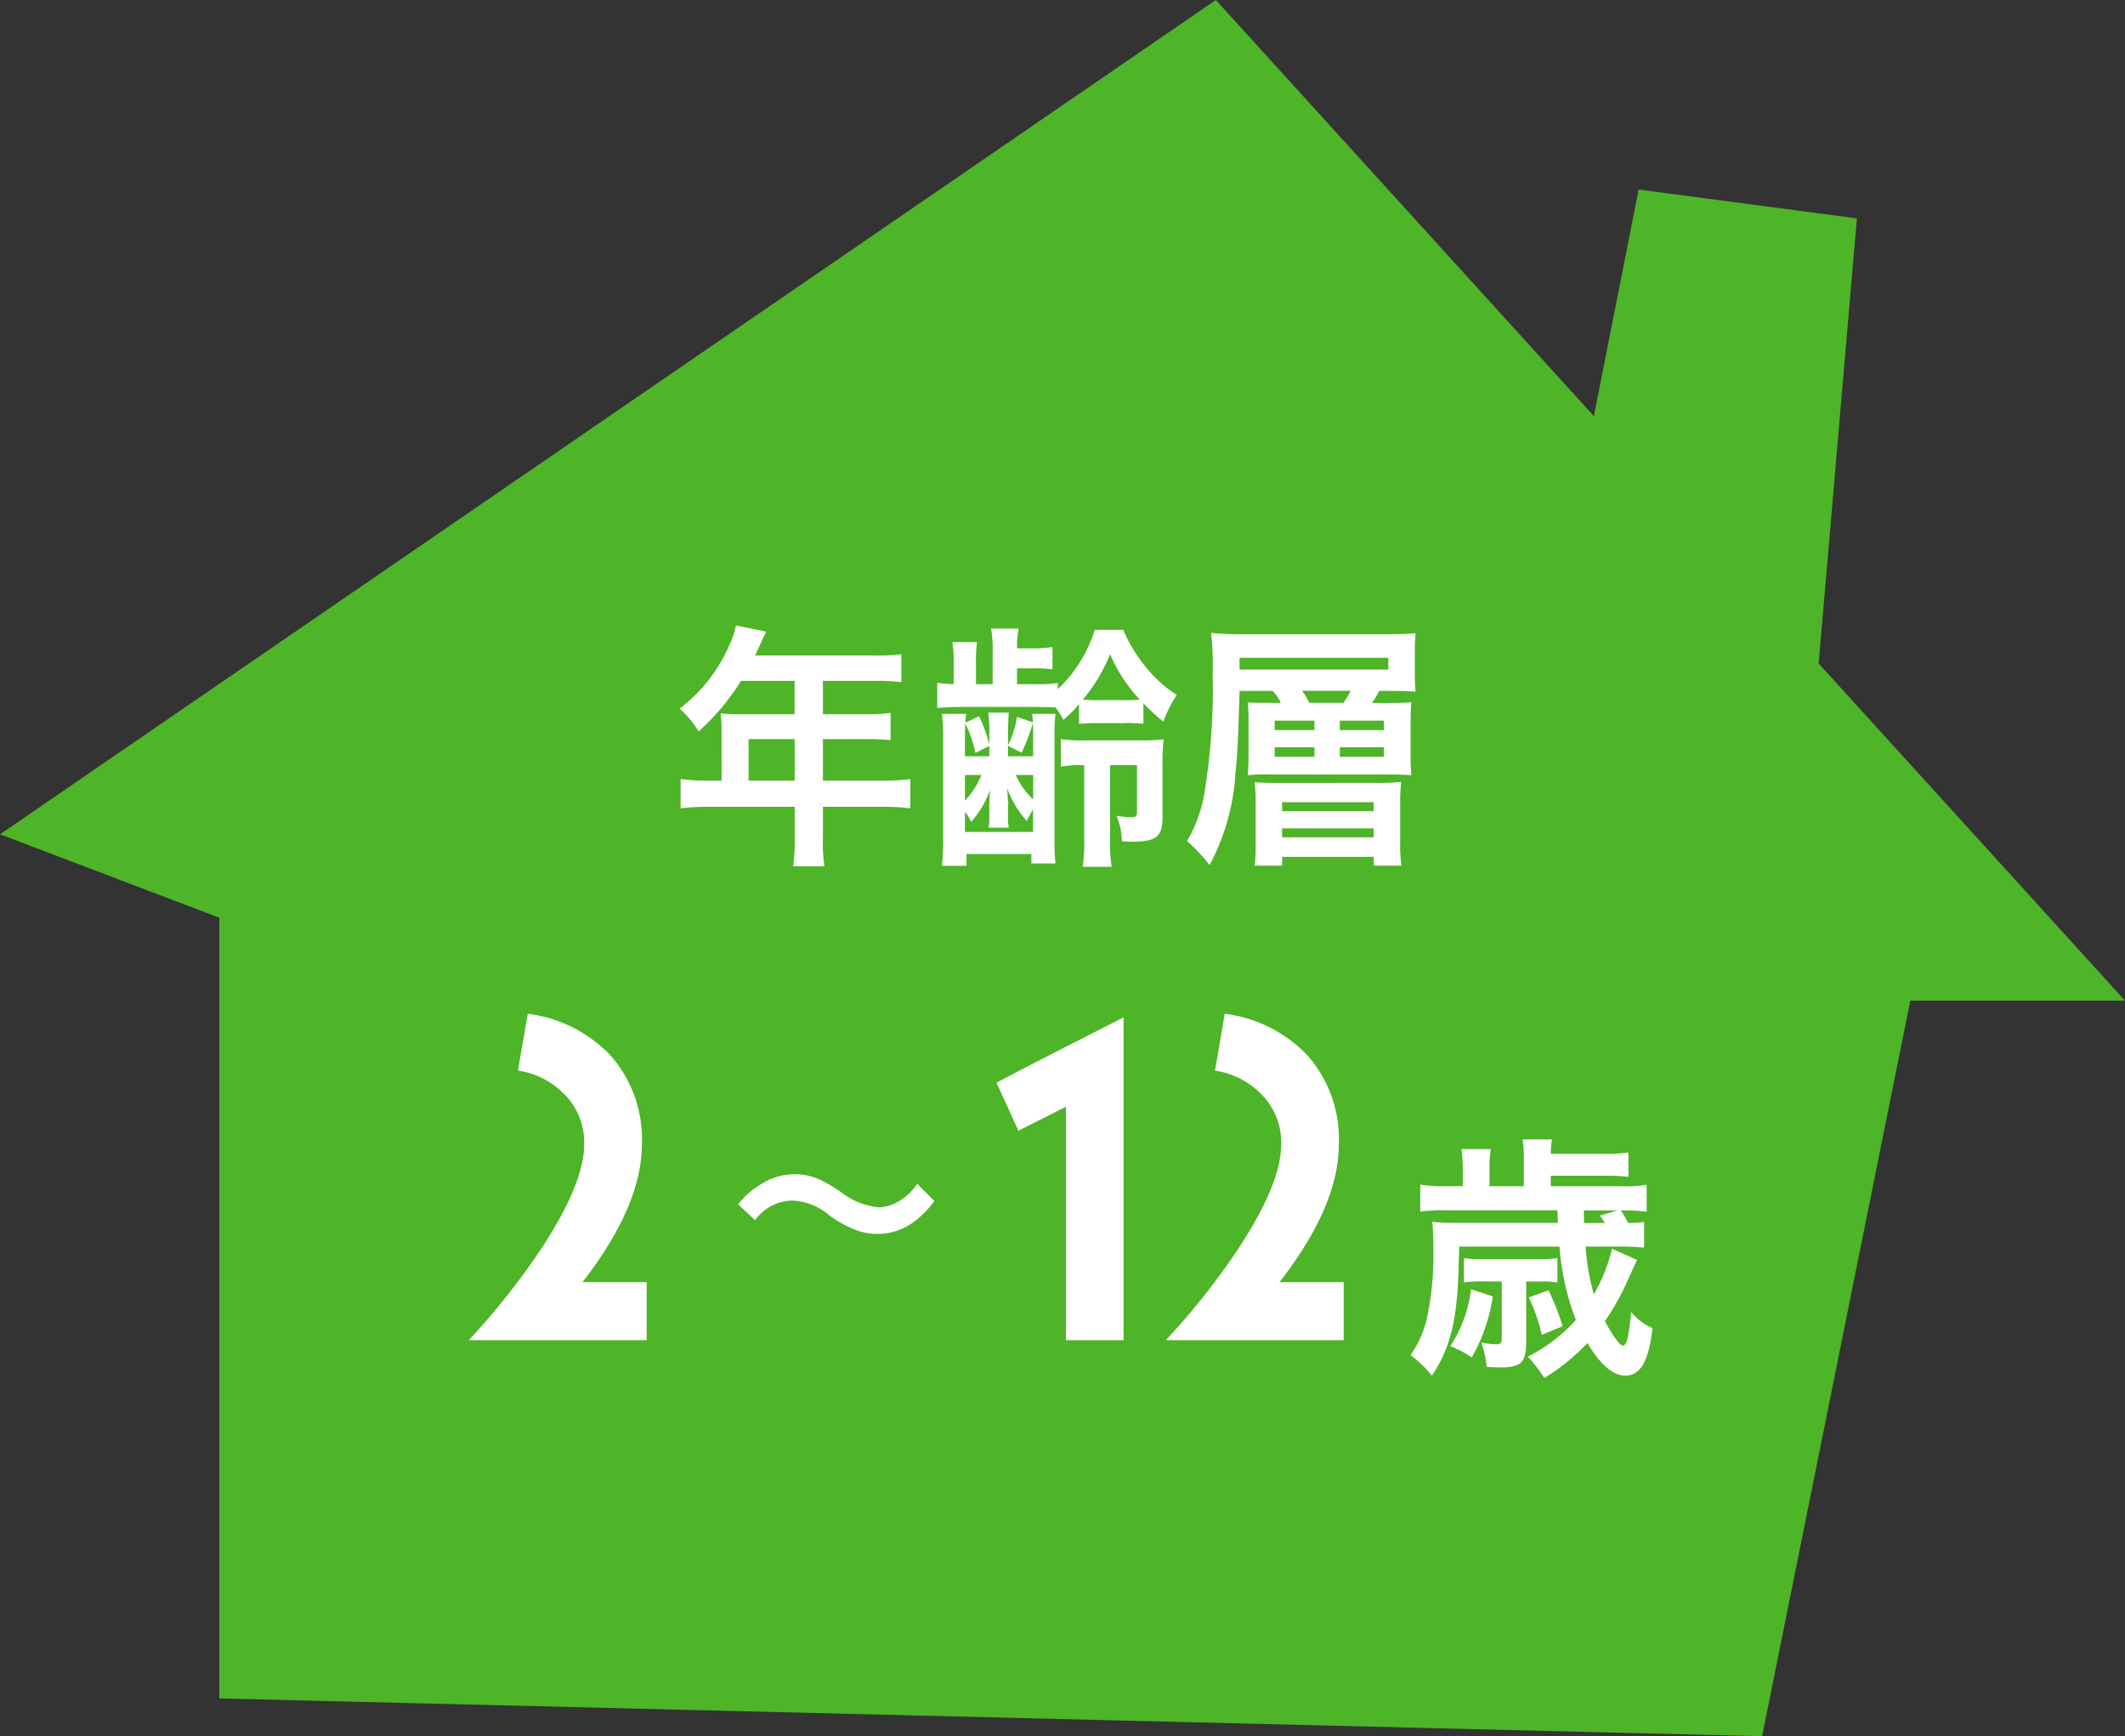
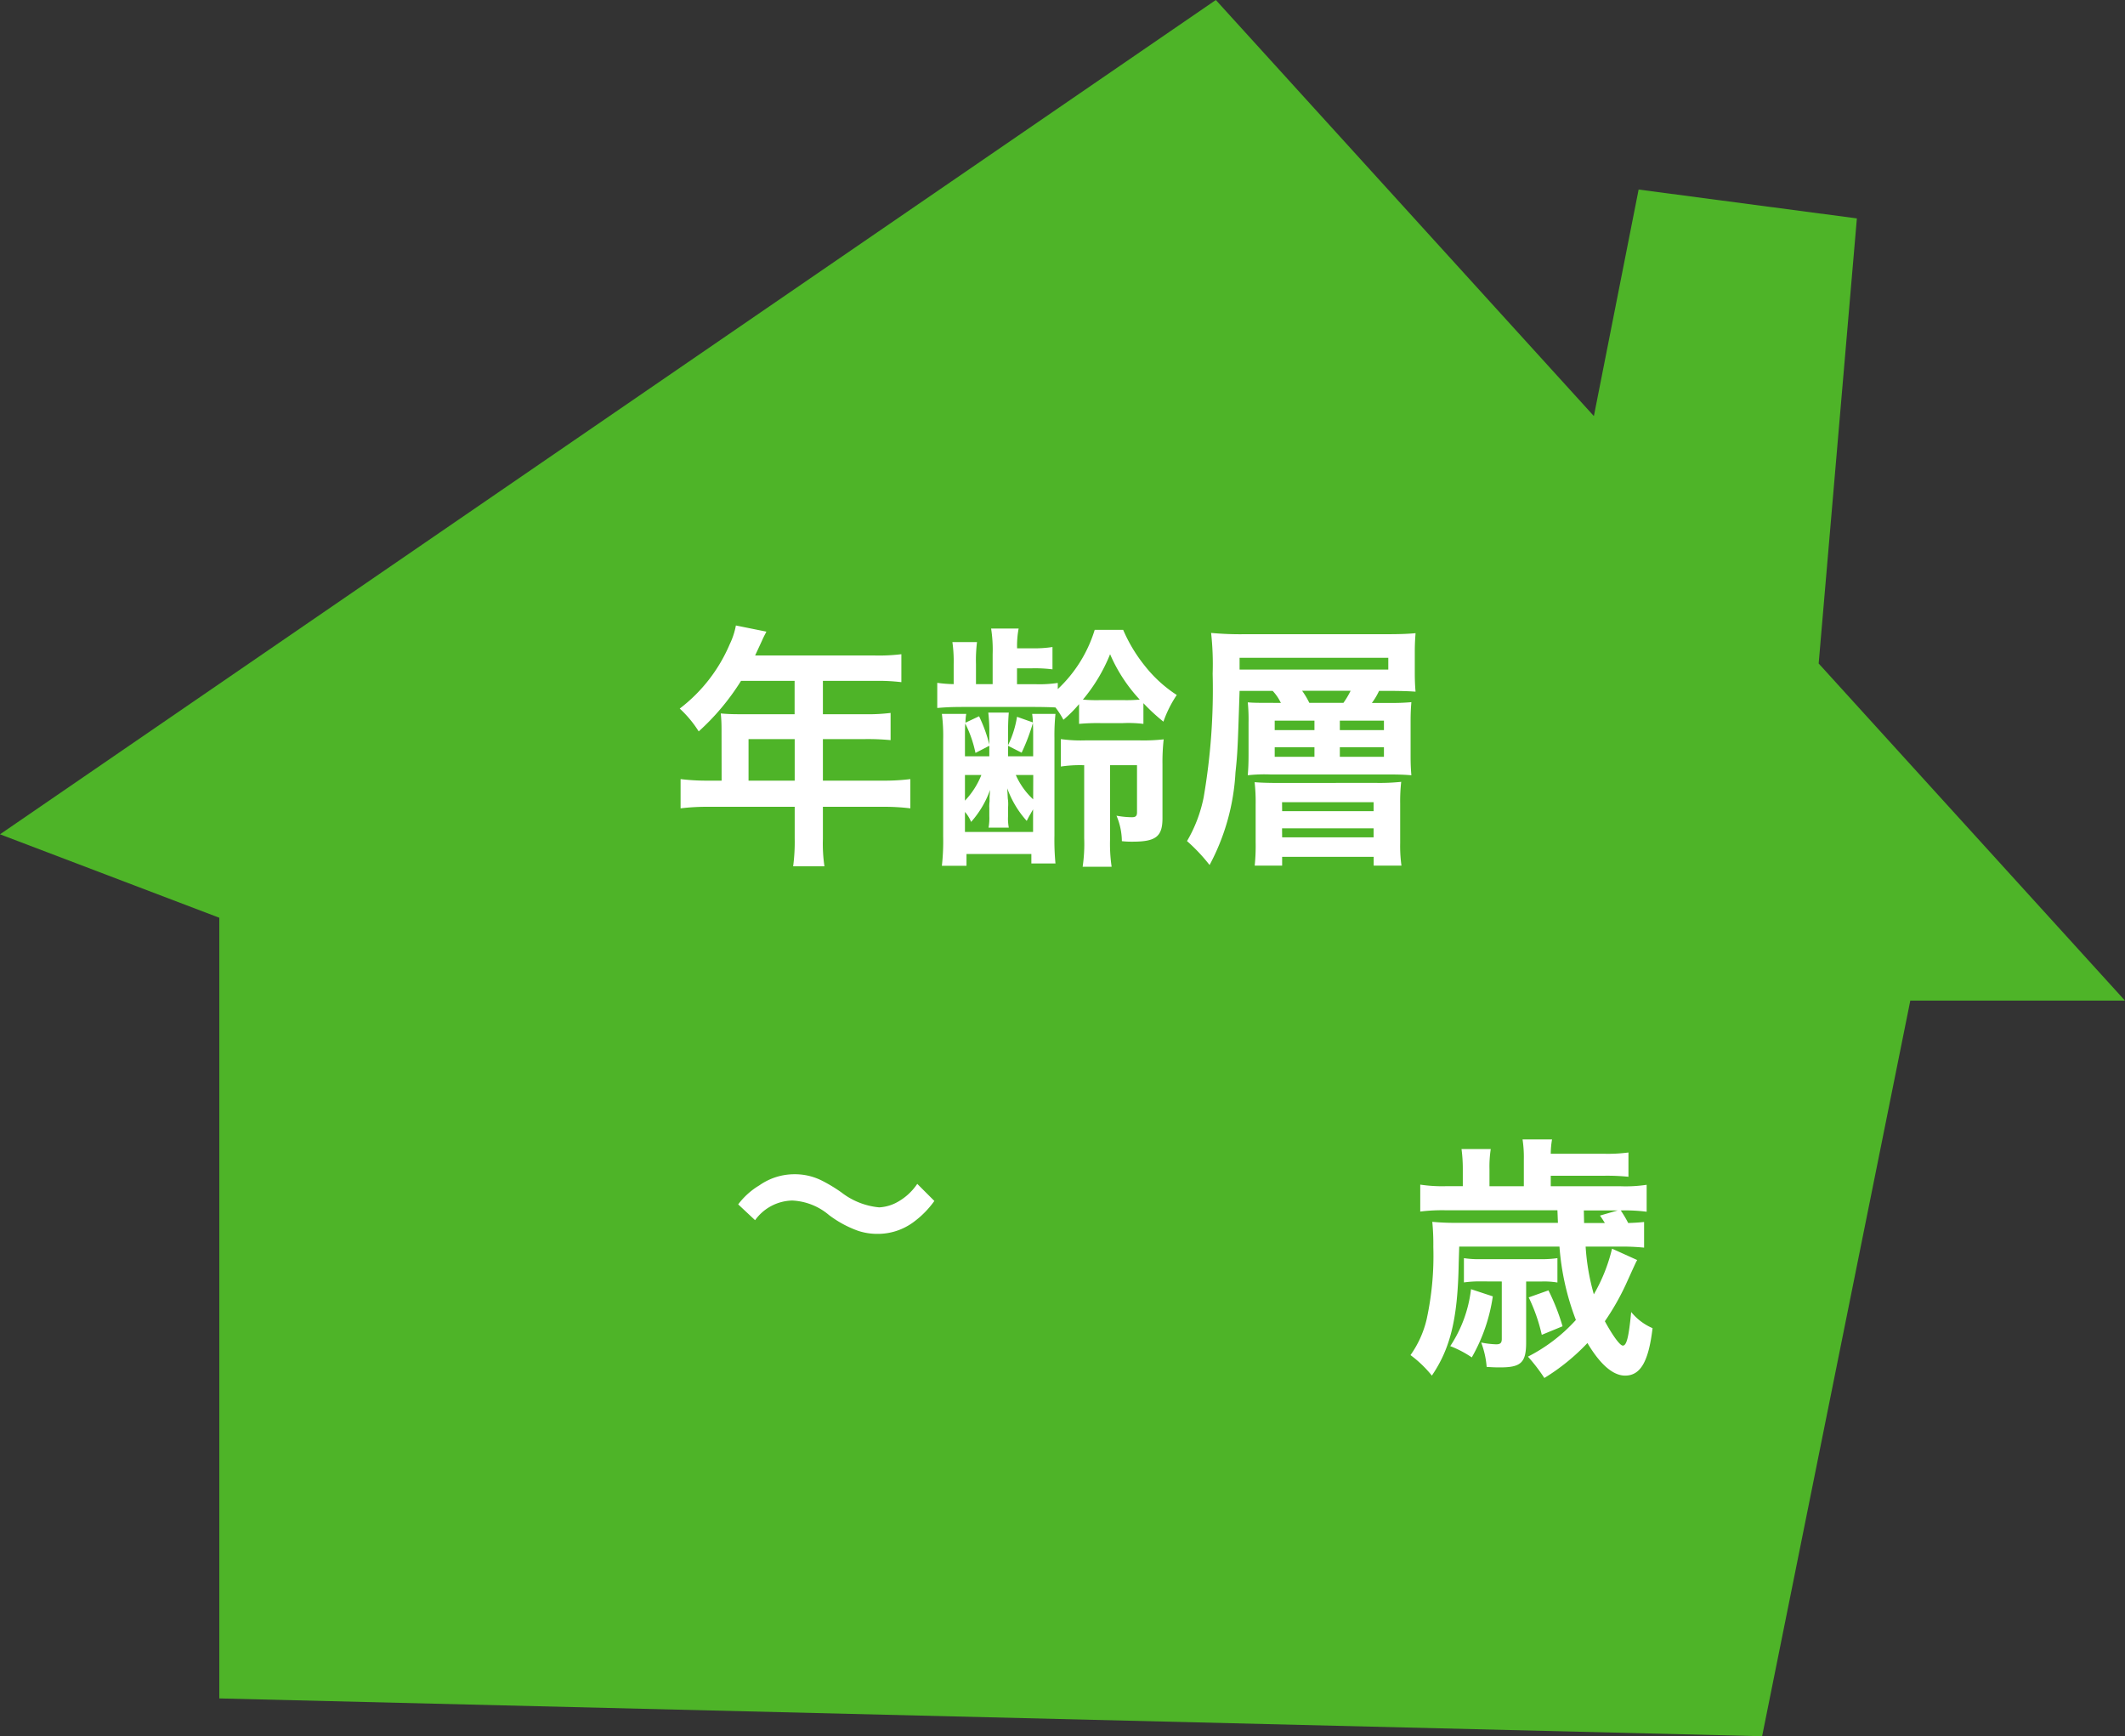
<svg xmlns="http://www.w3.org/2000/svg" id="グループ_70380" data-name="グループ 70380" width="99.448" height="81.24" viewBox="0 0 99.448 81.24">
  <rect x="0" y="0" width="99.448" height="81.24" fill="#333333" stroke="none" />
  <path id="合体_2" data-name="合体 2" d="M10.263,79.471V42.942L0,39.038,56.9,0,74.592,19.469l2.094-10.6L86.9,10.219,85.112,31.046,99.448,46.821H89.4L82.465,81.24Z" transform="translate(0 0)" fill="#4eb428" />
  <path id="p" d="M-15.468-2.976h-.612a10.057,10.057,0,0,1-1.308-.072V-1.68a10.32,10.32,0,0,1,1.308-.072h4.032V-.276a8.746,8.746,0,0,1-.072,1.308h1.464a7.226,7.226,0,0,1-.072-1.284v-1.5h2.784a10.187,10.187,0,0,1,1.308.072V-3.048a9.8,9.8,0,0,1-1.308.072h-2.784V-4.92H-8.76a11.293,11.293,0,0,1,1.2.048V-6.144a8.809,8.809,0,0,1-1.236.06h-1.932v-1.56H-8.28a8.832,8.832,0,0,1,1.224.06V-8.892a8.521,8.521,0,0,1-1.224.06H-13.9c.216-.468.336-.72.348-.756.084-.18.108-.216.18-.36l-1.428-.288a3.466,3.466,0,0,1-.288.876,7.449,7.449,0,0,1-2.34,3.012,5.253,5.253,0,0,1,.888,1.068,11.065,11.065,0,0,0,1.98-2.364h2.508v1.56h-2.616c-.324,0-.588-.012-.84-.036a6.588,6.588,0,0,1,.036.7Zm1.26,0V-4.92h2.16v1.944ZM-1.644-5.964a4.638,4.638,0,0,1-.42,1.332V-5.16c0-.408.012-.732.036-1h-.96a7.531,7.531,0,0,1,.048,1v.492a6.766,6.766,0,0,0-.48-1.32l-.636.3A2.344,2.344,0,0,1-4.02-6.1H-5.16A8.14,8.14,0,0,1-5.1-4.884V-.36a10.187,10.187,0,0,1-.06,1.368h1.152V.456H-.972V.9H.156A11.535,11.535,0,0,1,.108-.408v-4.56A9.744,9.744,0,0,1,.156-6.1H-.936A3.728,3.728,0,0,1-.9-5.7ZM-4.08-5.04c0-.2,0-.348.012-.612a5.506,5.506,0,0,1,.48,1.38l.648-.336v.492H-4.08Zm0,1.8h.768a3.765,3.765,0,0,1-.768,1.2Zm0,1.728a1.629,1.629,0,0,1,.288.468,4.55,4.55,0,0,0,.888-1.5c-.012.144-.012.216-.024.3V-2a1.638,1.638,0,0,0-.012.312v.372a2.438,2.438,0,0,1-.036.54h.948a2.273,2.273,0,0,1-.036-.528v-.4a1.818,1.818,0,0,0-.012-.444c-.012-.24-.012-.252-.024-.468a4.578,4.578,0,0,0,.912,1.524A3.7,3.7,0,0,1-1-1.44c.024-.048.06-.108.108-.192V-.576H-4.08ZM-.888-2.1A3.445,3.445,0,0,1-1.7-3.24h.816Zm0-2.016H-2.064v-.492l.636.324A9.24,9.24,0,0,0-.9-5.676c.012.24.012.384.012.624Zm-.756-3.372v-.744h.7a6.622,6.622,0,0,1,.96.048V-9.228a5.553,5.553,0,0,1-.948.06h-.708a4.311,4.311,0,0,1,.072-.924H-2.856a6.36,6.36,0,0,1,.072,1.2v1.4h-.78v-.924a7,7,0,0,1,.048-1.044H-4.668a6.432,6.432,0,0,1,.06,1.044v.924a6.058,6.058,0,0,1-.768-.06v1.176c.432-.036.684-.048,1.272-.048H-.792c.3,0,.8.012.948.024a3.954,3.954,0,0,1,.372.576,6.019,6.019,0,0,0,.732-.732v.924a9.5,9.5,0,0,1,1-.036H3.312a5.828,5.828,0,0,1,.96.036V-6.6a9.019,9.019,0,0,0,.936.864,5.518,5.518,0,0,1,.624-1.248A6.171,6.171,0,0,1,4.344-8.34a7.217,7.217,0,0,1-1.02-1.692H1.992A6.341,6.341,0,0,1,.264-7.26v-.288a5.7,5.7,0,0,1-1.02.06Zm3.912.744a7.051,7.051,0,0,1-.828-.024A7.866,7.866,0,0,0,2.712-8.892,7.4,7.4,0,0,0,4.1-6.768a7.032,7.032,0,0,1-.8.024ZM1.5-3.7v3.42a7.271,7.271,0,0,1-.072,1.332H2.784A7.35,7.35,0,0,1,2.712-.276V-3.7h1.26v2.208c0,.168-.06.228-.24.228a4.128,4.128,0,0,1-.72-.072A3.132,3.132,0,0,1,3.264-.144a4.085,4.085,0,0,0,.5.024c1.092,0,1.4-.24,1.4-1.1v-2.52A9.516,9.516,0,0,1,5.22-4.908a8.5,8.5,0,0,1-1.128.048H1.56A6.733,6.733,0,0,1,.408-4.92v1.284A6.05,6.05,0,0,1,1.416-3.7Zm8.712-2.916c-.6,0-.792,0-1.056-.024a8.158,8.158,0,0,1,.036.948v1.464c0,.492-.012.66-.036,1a7.048,7.048,0,0,1,1.08-.036h5.592c.408,0,.7.012.984.036-.024-.276-.036-.516-.036-.912V-5.76c0-.336.012-.612.036-.888a9.884,9.884,0,0,1-1.02.036h-.828a3.107,3.107,0,0,0,.336-.564h.4c.552,0,.96.012,1.308.036-.024-.264-.036-.516-.036-.924v-.9c0-.372.012-.6.036-.912-.384.036-.768.048-1.392.048H9.024a14.64,14.64,0,0,1-1.584-.06A13.386,13.386,0,0,1,7.512-7.98,29.7,29.7,0,0,1,7.092-2.2a6.569,6.569,0,0,1-.78,2.052A8.257,8.257,0,0,1,7.368.972,10.344,10.344,0,0,0,8.58-3.36c.1-.924.108-1.236.192-3.816H10.32a2.134,2.134,0,0,1,.384.564Zm1.824,0a3.882,3.882,0,0,0-.336-.564h2.268a3.829,3.829,0,0,1-.336.564ZM8.772-8.172v-.552h6.96v.552Zm1.644,2.388h1.86v.444h-1.86Zm3.048,0h2.064v.444H13.464ZM10.416-4.536h1.86v.444h-1.86Zm3.048,0h2.064v.444H13.464ZM10.7-2.868c-.612,0-.936-.012-1.224-.036a8.313,8.313,0,0,1,.048,1.056v1.74A9.042,9.042,0,0,1,9.48,1h1.284V.588h4.284V1h1.3a6.684,6.684,0,0,1-.06-1.056V-1.9a8.175,8.175,0,0,1,.048-1.02,9.762,9.762,0,0,1-1.224.048Zm.06.9h4.284v.42H10.764Zm0,1.224h4.284v.42H10.764Z" transform="translate(49.239 39.503)" fill="#fff" />
  <g id="グループ_70102" data-name="グループ 70102" transform="translate(21.239 45.708)">
-     <path id="p-2" data-name="p" d="M-1.976,0V-2.717h-3C-3.135-5.092-2.2-7.239-2.2-9.177a5.93,5.93,0,0,0-1.425-4.1,6.426,6.426,0,0,0-3.914-1.995L-8-12.616a3.834,3.834,0,0,1,2.223,1.159A3.2,3.2,0,0,1-4.9-9.177c0,1.235-.665,2.85-2,4.883A33.956,33.956,0,0,1-10.3,0Z" transform="translate(11 17)" fill="#fff" />
-     <path id="p-3" data-name="p" d="M6.422,0V-15.105C3.781-13.756,1.786-12.749.475-12.046L1.5-9.8l2.223-1.121V0Zm10.3,0V-2.717h-3c1.843-2.375,2.774-4.522,2.774-6.46a5.93,5.93,0,0,0-1.425-4.1,6.426,6.426,0,0,0-3.914-1.995l-.456,2.66a3.834,3.834,0,0,1,2.223,1.159,3.2,3.2,0,0,1,.874,2.28c0,1.235-.665,2.85-2,4.883A33.956,33.956,0,0,1,8.4,0Z" transform="translate(24.922 17)" fill="#fff" />
    <path id="p-4" data-name="p" d="M4.068-5.076a10.067,10.067,0,0,1,1.152.048v-1.2c-.252.024-.384.036-.744.048a5.343,5.343,0,0,0-.348-.588,7.945,7.945,0,0,1,1.212.06v-1.26A6.5,6.5,0,0,1,4.128-7.9H.852v-.492H3.36a9.877,9.877,0,0,1,1.128.048V-9.48a7.307,7.307,0,0,1-1.128.06H.852a4.038,4.038,0,0,1,.06-.672H-.468a5.491,5.491,0,0,1,.06.936V-7.9H-2.016v-.792a5.385,5.385,0,0,1,.06-.948H-3.324a6.94,6.94,0,0,1,.06.936v.8h-.744a6.859,6.859,0,0,1-1.248-.072v1.26a8.239,8.239,0,0,1,1.212-.06H1.164l.024.588H-3.576a10.933,10.933,0,0,1-1.116-.048,10.811,10.811,0,0,1,.048,1.176,13.937,13.937,0,0,1-.312,3.384A4.774,4.774,0,0,1-5.712,0a5.406,5.406,0,0,1,1,.96C-3.84-.324-3.5-1.716-3.456-4.308l.024-.768H1.26a11.988,11.988,0,0,0,.768,3.432A7.762,7.762,0,0,1-.216.072a8.2,8.2,0,0,1,.768,1A9.772,9.772,0,0,0,2.568-.564C3.168.444,3.768.96,4.332.96c.72,0,1.1-.66,1.284-2.22a2.622,2.622,0,0,1-1-.756C4.5-.816,4.4-.444,4.224-.444c-.132,0-.468-.456-.84-1.14a11.659,11.659,0,0,0,.972-1.7c.468-1.032.468-1.032.54-1.164L3.72-4.98a7.943,7.943,0,0,1-.852,2.136,10.453,10.453,0,0,1-.384-2.232ZM2.412-6.18,2.4-6.768H3.984l-.828.24c.1.144.132.192.228.348ZM-1.44-3.444V-.756c0,.192-.072.252-.264.252a4.176,4.176,0,0,1-.7-.084A4.076,4.076,0,0,1-2.148.552c.336.024.468.024.636.024C-.54.576-.3.348-.3-.588V-3.444H.444a3.821,3.821,0,0,1,.72.048v-1.14A4.967,4.967,0,0,1,.4-4.488h-2.82a4.537,4.537,0,0,1-.792-.048V-3.4a5.194,5.194,0,0,1,.792-.048Zm-1.44.36A6.074,6.074,0,0,1-3.852-.42,4.965,4.965,0,0,1-2.844.108,8.083,8.083,0,0,0-1.86-2.748Zm2.7.384A8.089,8.089,0,0,1,.432-.948l.972-.4a10.008,10.008,0,0,0-.66-1.68Z" transform="translate(50.483 17.698)" fill="#fff" />
    <path id="p-5" data-name="p" d="M-3.8-3.04a2.2,2.2,0,0,1,1.74-.92,2.854,2.854,0,0,1,1.72.68,5.111,5.111,0,0,0,1.37.74,2.845,2.845,0,0,0,.88.14,2.808,2.808,0,0,0,1.73-.57,4.367,4.367,0,0,0,.95-.97l-.8-.8a2.68,2.68,0,0,1-1.04.91,1.976,1.976,0,0,1-.74.19,3.391,3.391,0,0,1-1.77-.7,7.178,7.178,0,0,0-.91-.55,2.806,2.806,0,0,0-1.29-.3,2.85,2.85,0,0,0-1.64.52,3.439,3.439,0,0,0-.99.89Z" transform="translate(17.898 14.426)" fill="#fff" />
  </g>
</svg>